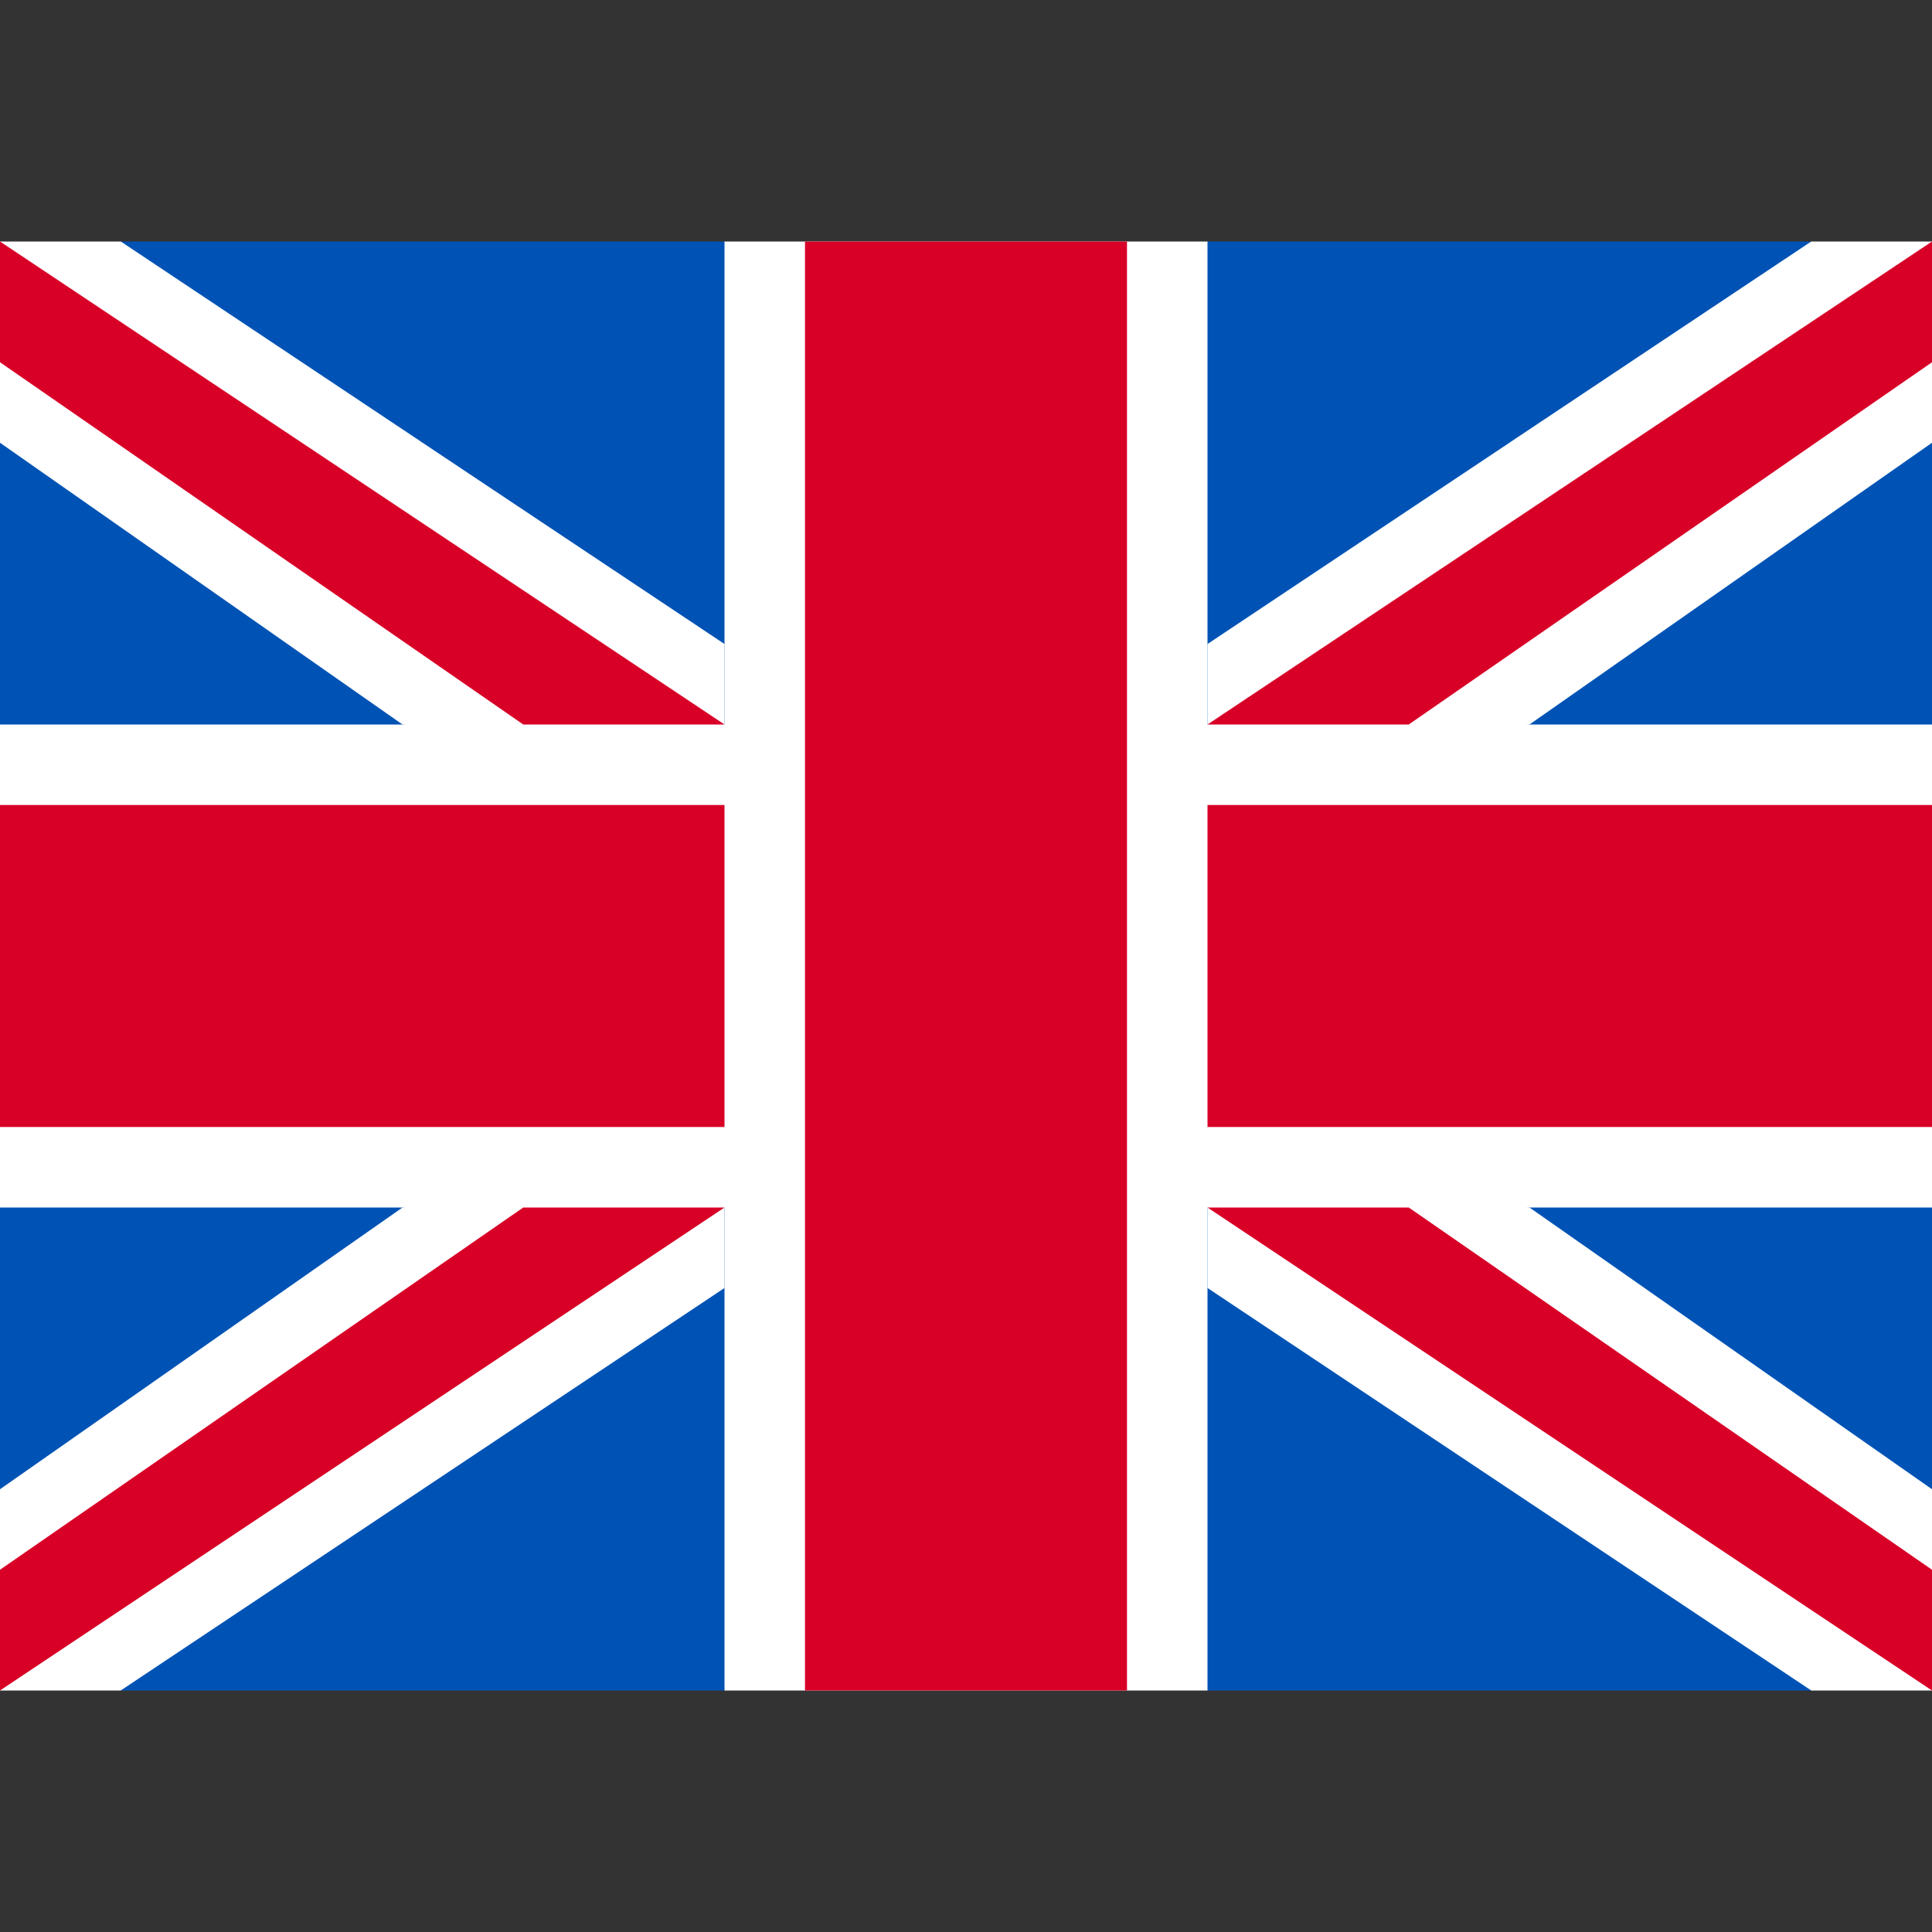
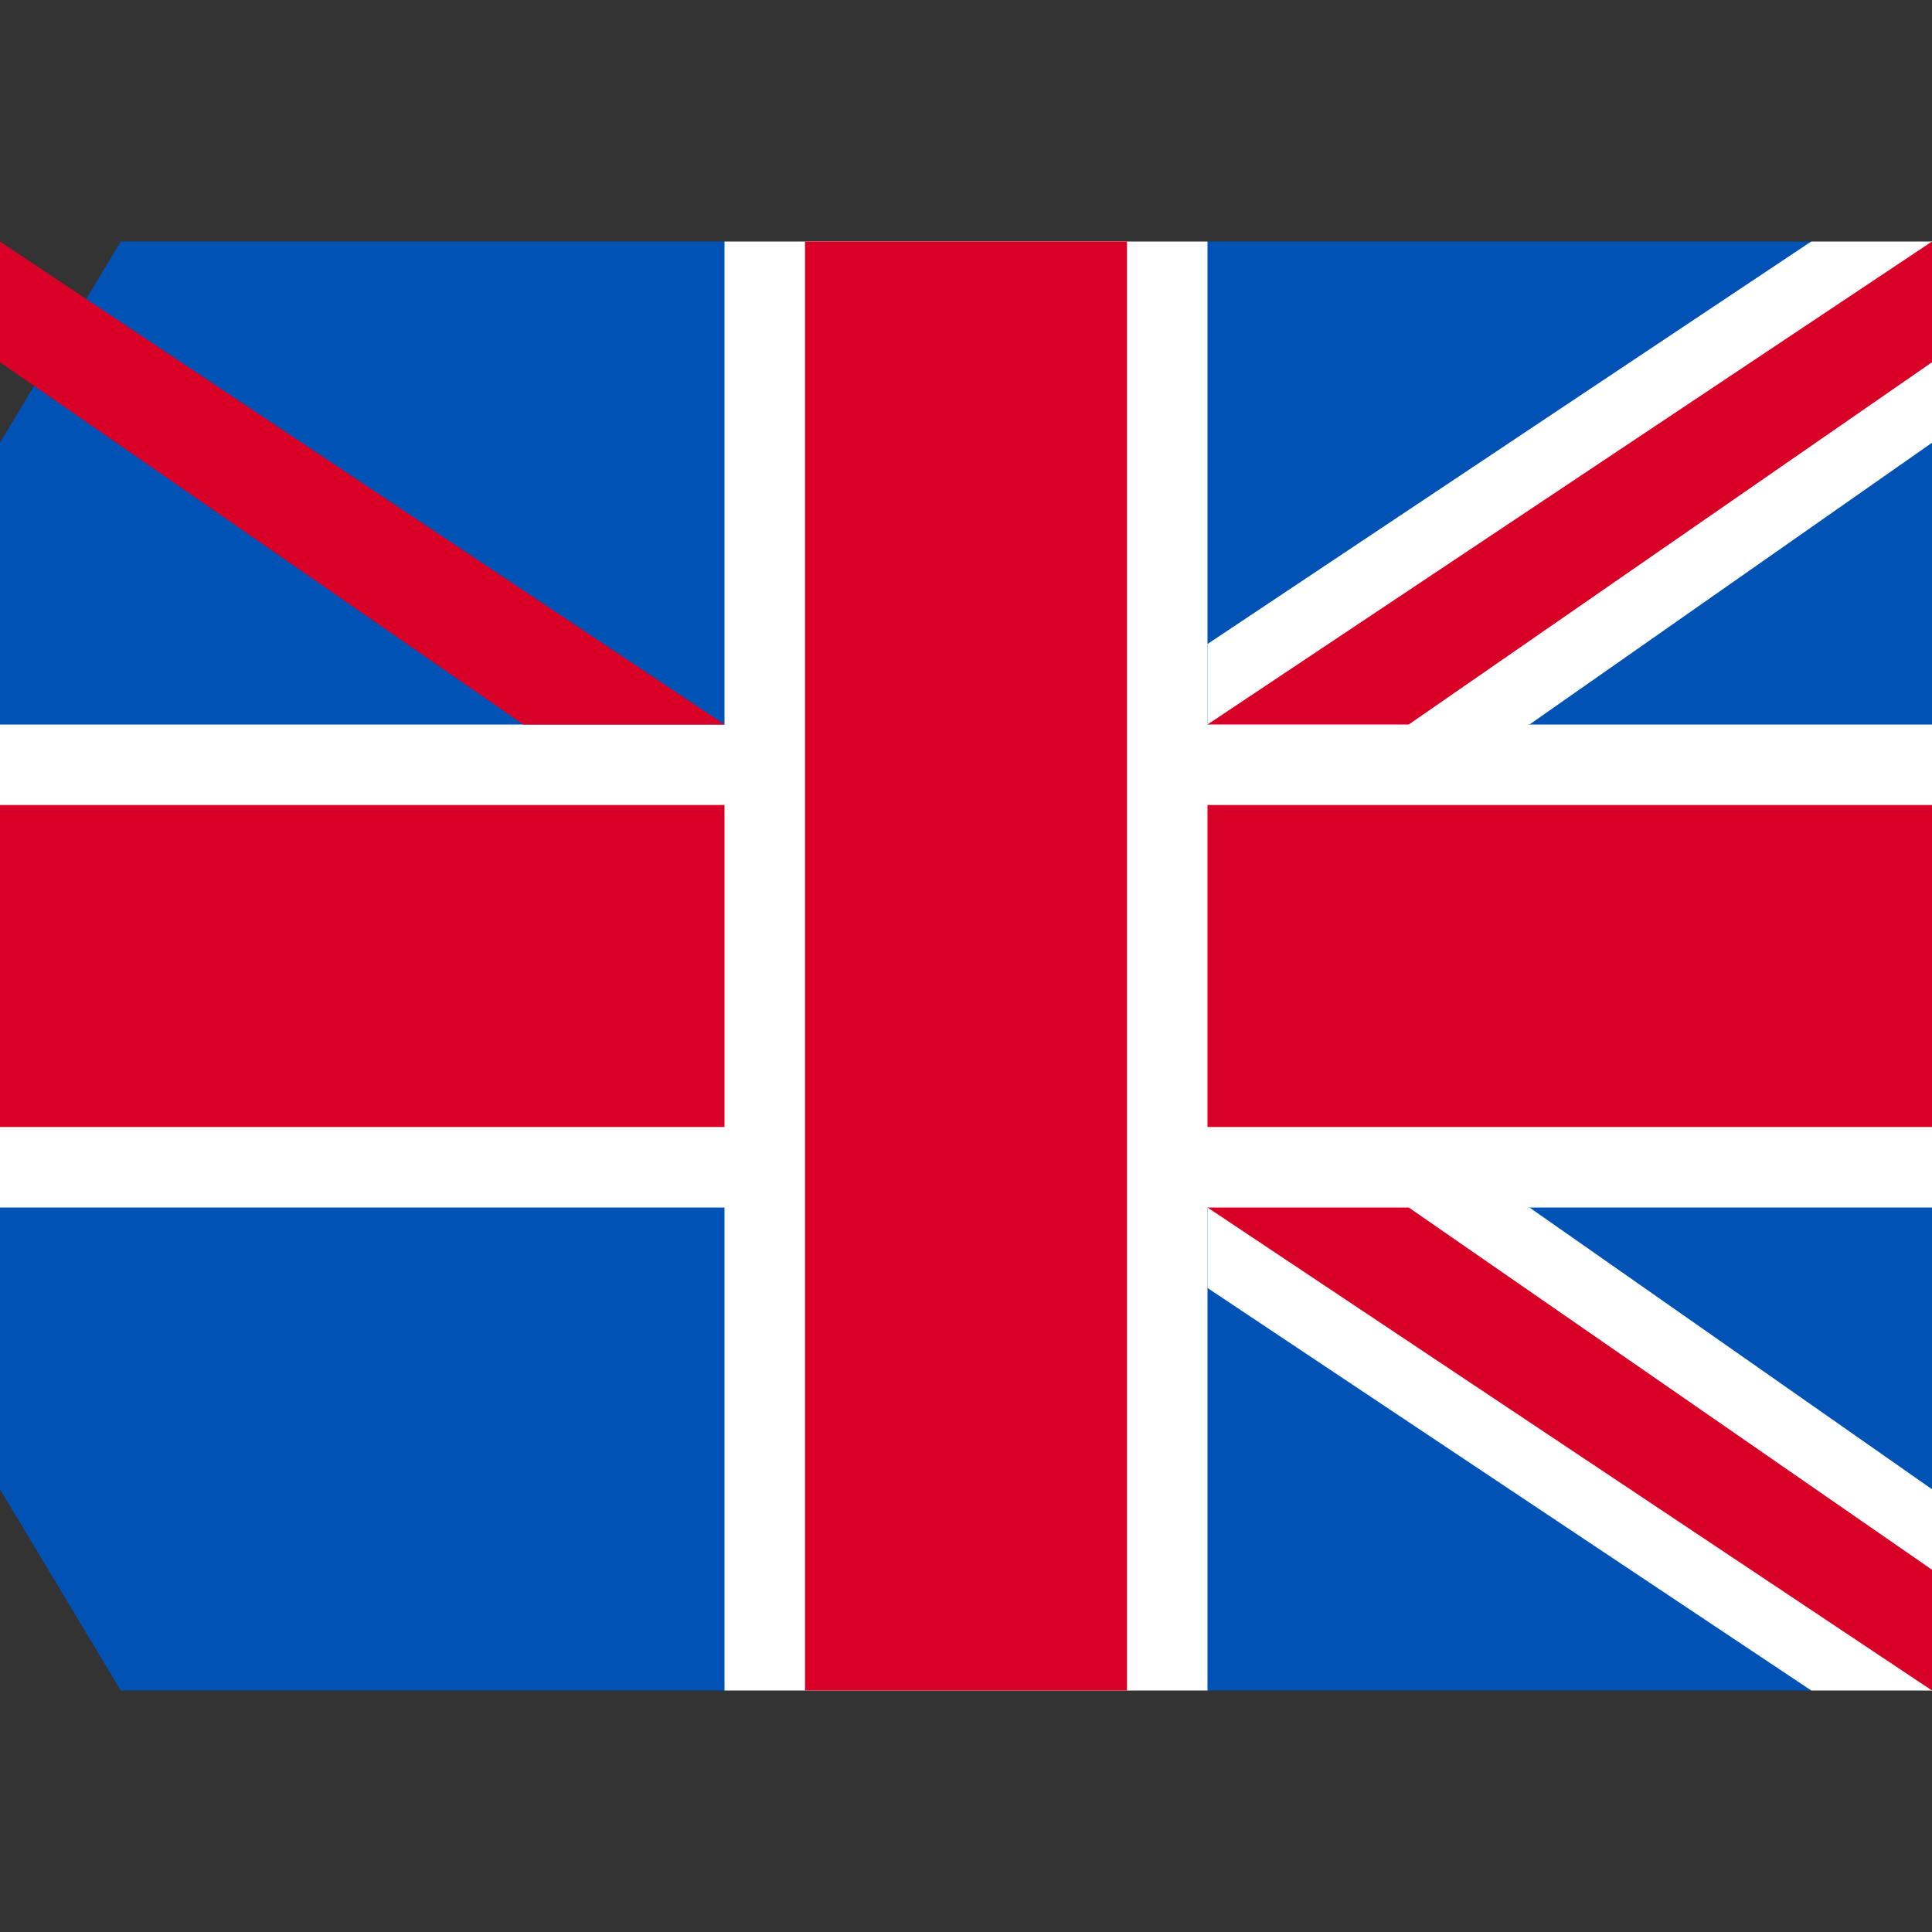
<svg xmlns="http://www.w3.org/2000/svg" version="1.1" width="200px" height="200px" viewBox="0 0 200.0 200.0">
  <rect x="0" y="0" width="200.0" height="200.0" fill="#333333" stroke="none" />
  <defs>
    <clipPath id="i0">
      <path d="M200,0 L200,200 L0,200 L0,0 L200,0 Z" />
    </clipPath>
    <clipPath id="i1">
      <path d="M75,0 L100,4.167 L125,0 L187.5,0 L200,20.833 L200,129.167 L187.5,150 L125,150 L100,145.833 L75,150 L12.5,150 L0,129.167 L0,20.833 L12.5,0 L75,0 Z" />
    </clipPath>
    <clipPath id="i2">
      <path d="M200,0 L200,50 L0,50 L0,0 L200,0 Z" />
    </clipPath>
    <clipPath id="i3">
      <path d="M200,0 L200,33.333 L0,33.333 L0,0 L200,0 Z" />
    </clipPath>
    <clipPath id="i4">
      <path d="M50,0 L50,150 L0,150 L0,0 L50,0 Z" />
    </clipPath>
    <clipPath id="i5">
      <path d="M33.333,0 L33.333,150 L0,150 L0,0 L33.333,0 Z" />
    </clipPath>
    <clipPath id="i6">
      <path d="M75,0 L75,20.833 L33.333,50 L0,54.167 L0,41.667 L62.5,0 L75,0 Z" />
    </clipPath>
    <clipPath id="i7">
      <path d="M75,0 L75,12.5 L20.833,50 L0,50 L75,0 Z" />
    </clipPath>
    <clipPath id="i8">
-       <path d="M12.5,0 L75,41.667 L75,54.167 L41.667,50 L0,20.833 L0,0 L12.5,0 Z" />
-     </clipPath>
+       </clipPath>
    <clipPath id="i9">
      <path d="M0,0 L75,50 L54.167,50 L0,12.5 L0,0 Z" />
    </clipPath>
    <clipPath id="i10">
-       <path d="M75,0 L75,12.5 L12.5,54.167 L0,54.167 L0,33.333 L41.667,4.167 L75,0 Z" />
-     </clipPath>
+       </clipPath>
    <clipPath id="i11">
-       <path d="M75,0 L0,50 L0,37.5 L54.167,0 L75,0 Z" />
-     </clipPath>
+       </clipPath>
    <clipPath id="i12">
      <path d="M0,0 L33.333,4.167 L75,33.333 L75,54.167 L62.5,54.167 L0,12.5 L0,0 Z" />
    </clipPath>
    <clipPath id="i13">
      <path d="M20.833,0 L75,37.5 L75,50 L0,0 L20.833,0 Z" />
    </clipPath>
  </defs>
  <g clip-path="url(#i0)">
    <g transform="translate(0.0 25.0)">
      <g clip-path="url(#i1)">
        <polygon points="0,0 200,0 200,150 0,150 0,0" stroke="none" fill="#0053B5" />
      </g>
      <g transform="translate(0.0 50.0)">
        <g clip-path="url(#i2)">
          <polygon points="0,0 200,0 200,50 0,50 0,0" stroke="none" fill="#FFFFFF" />
        </g>
      </g>
      <g transform="translate(0.0 58.333)">
        <g clip-path="url(#i3)">
          <polygon points="0,0 200,0 200,33.333 0,33.333 0,0" stroke="none" fill="#D80027" />
        </g>
      </g>
      <g transform="translate(75.0 0.0)">
        <g clip-path="url(#i4)">
          <polygon points="0,0 50,0 50,150 0,150 0,0" stroke="none" fill="#FFFFFF" />
        </g>
      </g>
      <g transform="translate(83.333 0.0)">
        <g clip-path="url(#i5)">
          <polygon points="0,0 33.333,0 33.333,150 0,150 0,0" stroke="none" fill="#D80027" />
        </g>
      </g>
      <g transform="translate(125.0 0.0)">
        <g clip-path="url(#i6)">
          <polygon points="0,0 75,0 75,54.167 0,54.167 0,0" stroke="none" fill="#FFFFFF" />
        </g>
      </g>
      <g transform="translate(125.0 0.0)">
        <g clip-path="url(#i7)">
          <polygon points="0,0 75,0 75,50 0,50 0,0" stroke="none" fill="#D80027" />
        </g>
      </g>
      <g clip-path="url(#i8)">
        <polygon points="0,0 75,0 75,54.167 0,54.167 0,0" stroke="none" fill="#FFFFFF" />
      </g>
      <g clip-path="url(#i9)">
        <polygon points="0,0 75,0 75,50 0,50 0,0" stroke="none" fill="#D80027" />
      </g>
      <g transform="translate(0.0 95.833)">
        <g clip-path="url(#i10)">
          <polygon points="0,0 75,0 75,54.167 0,54.167 0,0" stroke="none" fill="#FFFFFF" />
        </g>
      </g>
      <g transform="translate(0.0 100.0)">
        <g clip-path="url(#i11)">
          <polygon points="0,0 75,0 75,50 0,50 0,0" stroke="none" fill="#D80027" />
        </g>
      </g>
      <g transform="translate(125.0 95.833)">
        <g clip-path="url(#i12)">
          <polygon points="0,0 75,0 75,54.167 0,54.167 0,0" stroke="none" fill="#FFFFFF" />
        </g>
      </g>
      <g transform="translate(125.0 100.0)">
        <g clip-path="url(#i13)">
          <polygon points="0,0 75,0 75,50 0,50 0,0" stroke="none" fill="#D80027" />
        </g>
      </g>
    </g>
  </g>
</svg>